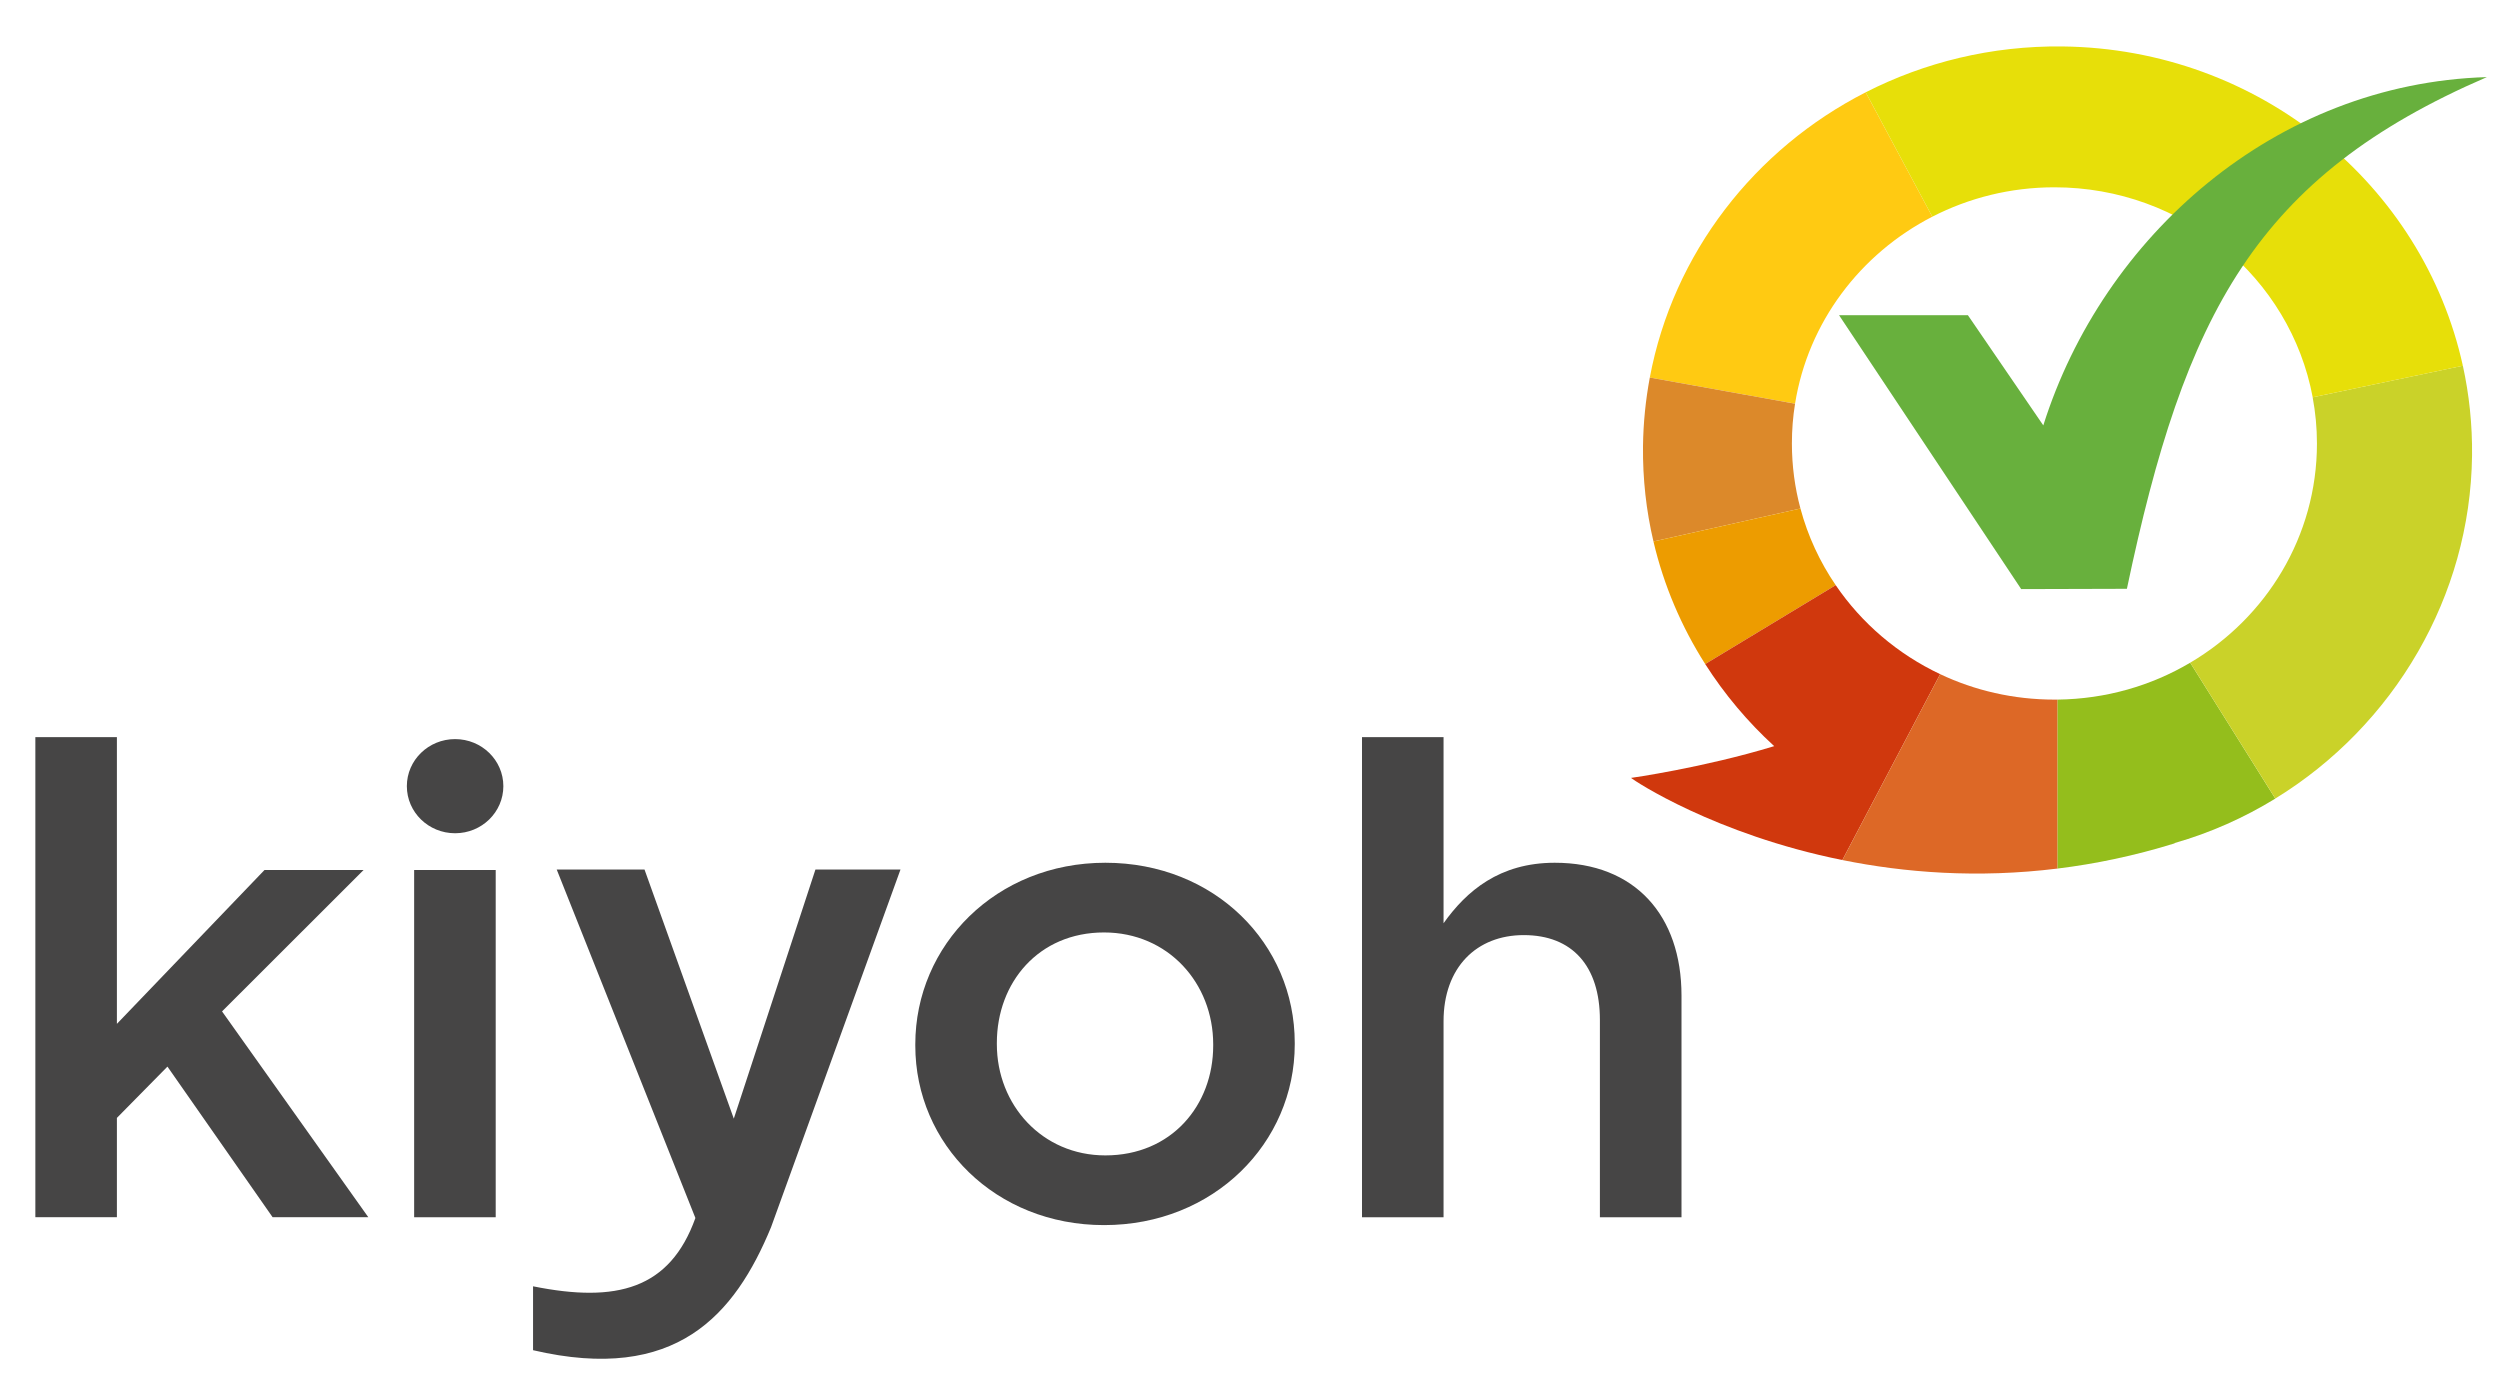
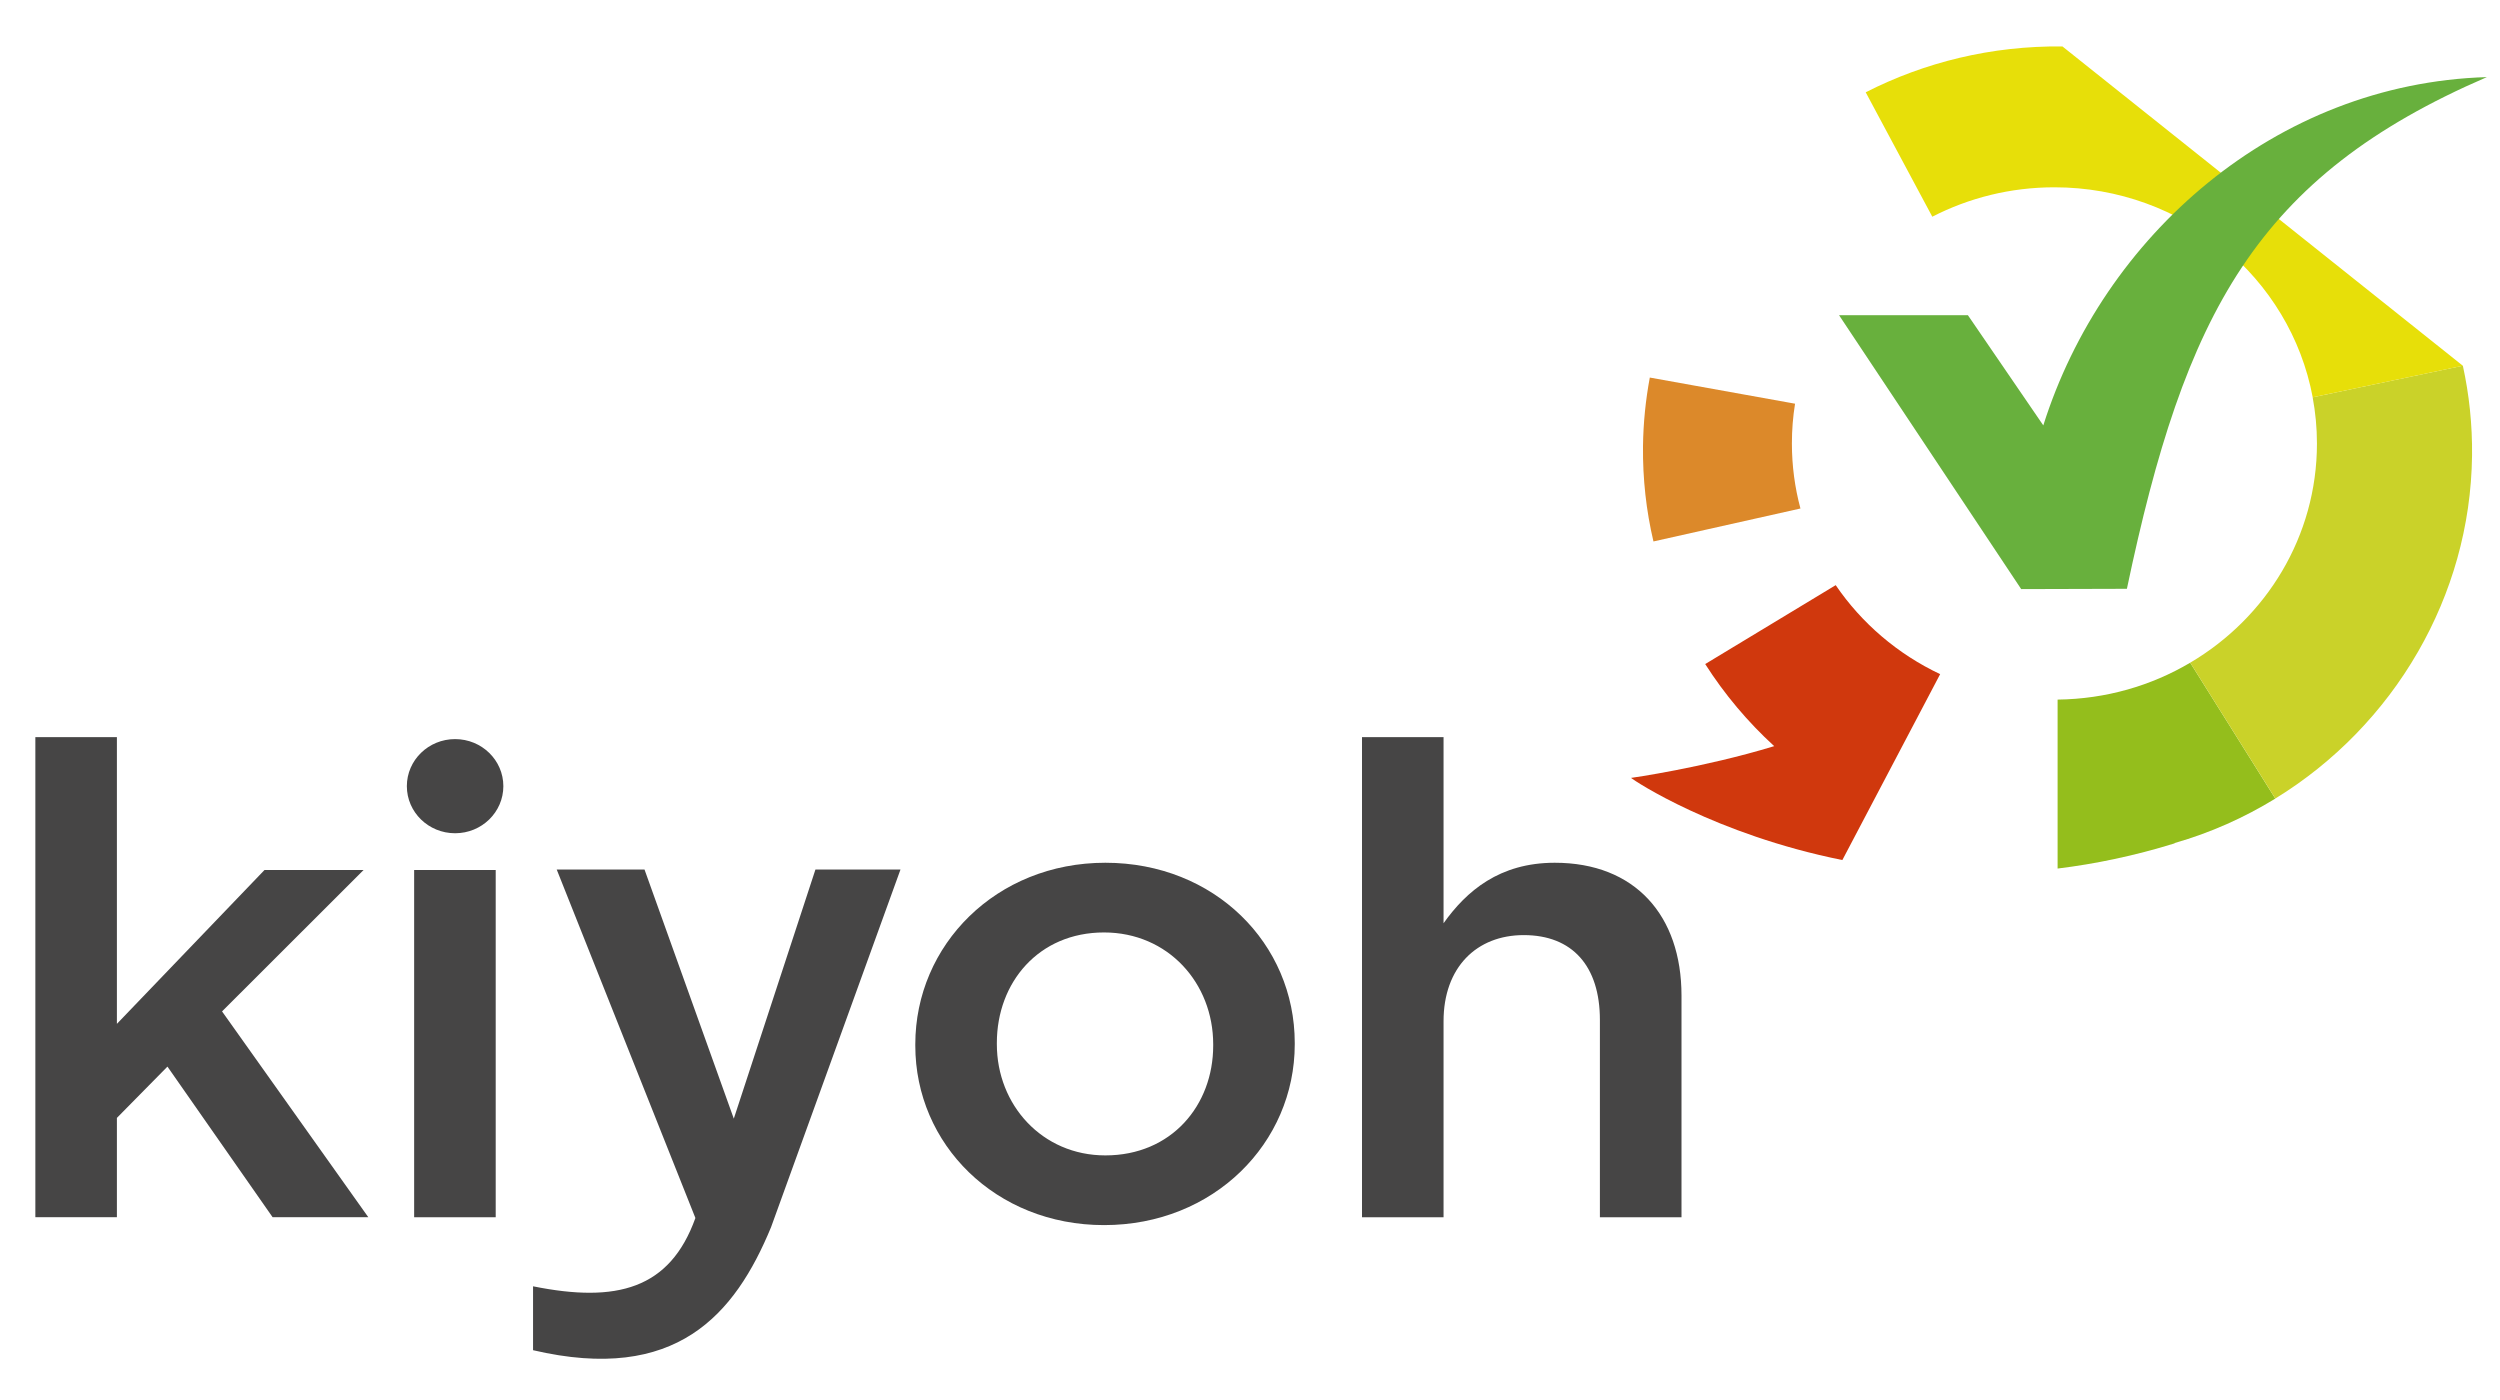
<svg xmlns="http://www.w3.org/2000/svg" width="50" height="28" viewBox="0 0 50 28" fill="none">
  <g clip-path="url(#clip0_4374_210)">
    <path d="M0.707 14.743H2.338V20.477L5.29 17.4H7.272L4.441 20.228L7.366 24.344H5.452L3.349 21.332L2.338 22.358V24.344H0.707V14.743Z" fill="#464545" />
    <path d="M9.914 17.4H8.283V24.345H9.914V17.4Z" fill="#464545" />
    <mask id="mask0_4374_210" style="mask-type:luminance" maskUnits="userSpaceOnUse" x="-4" y="-4" width="59" height="40">
      <path d="M54.16 -3.689H-3.984V35.125H54.16V-3.689Z" fill="white" />
    </mask>
    <g mask="url(#mask0_4374_210)">
      <path d="M18.306 20.912V20.886C18.306 18.899 19.923 17.255 22.107 17.255C24.291 17.255 25.895 18.873 25.895 20.859V20.885C25.895 22.858 24.278 24.502 22.081 24.502C19.91 24.502 18.306 22.884 18.306 20.912ZM24.264 20.912V20.886C24.264 19.662 23.361 18.649 22.08 18.649C20.773 18.649 19.937 19.649 19.937 20.859V20.885C19.937 22.095 20.84 23.108 22.107 23.108C23.428 23.108 24.264 22.109 24.264 20.912Z" fill="#464545" />
    </g>
    <mask id="mask1_4374_210" style="mask-type:luminance" maskUnits="userSpaceOnUse" x="-4" y="-4" width="59" height="40">
      <path d="M54.16 -3.689H-3.984V35.125H54.16V-3.689Z" fill="white" />
    </mask>
    <g mask="url(#mask1_4374_210)">
      <path d="M27.24 14.743H28.871V18.465C29.329 17.821 29.989 17.255 31.095 17.255C32.699 17.255 33.63 18.307 33.63 19.912V24.345H31.998V20.399C31.998 19.32 31.446 18.702 30.475 18.702C29.532 18.702 28.871 19.347 28.871 20.425V24.345H27.24L27.24 14.743Z" fill="#464545" />
    </g>
    <mask id="mask2_4374_210" style="mask-type:luminance" maskUnits="userSpaceOnUse" x="-4" y="-4" width="59" height="40">
      <path d="M54.16 -3.689H-3.984V35.125H54.16V-3.689Z" fill="white" />
    </mask>
    <g mask="url(#mask2_4374_210)">
      <path d="M10.067 15.723C10.067 16.244 9.635 16.665 9.102 16.665C8.569 16.665 8.137 16.244 8.137 15.723C8.137 15.204 8.569 14.782 9.102 14.782C9.635 14.782 10.067 15.204 10.067 15.723Z" fill="#464545" />
    </g>
    <mask id="mask3_4374_210" style="mask-type:luminance" maskUnits="userSpaceOnUse" x="-4" y="-4" width="59" height="40">
      <path d="M54.16 -3.689H-3.984V35.125H54.16V-3.689Z" fill="white" />
    </mask>
    <g mask="url(#mask3_4374_210)">
      <path d="M16.309 17.39H18.01L15.421 24.544C14.696 26.298 13.522 27.672 10.661 27.004V25.726C12.335 26.064 13.398 25.783 13.908 24.36L11.134 17.39H12.89L14.676 22.373L16.309 17.39Z" fill="#464545" />
    </g>
    <mask id="mask4_4374_210" style="mask-type:luminance" maskUnits="userSpaceOnUse" x="-4" y="-4" width="59" height="40">
-       <path d="M54.16 -3.689H-3.984V35.125H54.16V-3.689Z" fill="white" />
-     </mask>
+       </mask>
    <g mask="url(#mask4_4374_210)">
      <path d="M38.646 4.334L37.314 1.846C35.095 2.978 33.464 5.063 32.996 7.551L35.901 8.074C36.161 6.447 37.206 5.074 38.646 4.334Z" fill="#FFCA12" />
    </g>
    <mask id="mask5_4374_210" style="mask-type:luminance" maskUnits="userSpaceOnUse" x="-4" y="-4" width="59" height="40">
      <path d="M54.16 -3.689H-3.984V35.125H54.16V-3.689Z" fill="white" />
    </mask>
    <g mask="url(#mask5_4374_210)">
      <path d="M35.838 8.87C35.838 8.599 35.859 8.333 35.901 8.074L32.996 7.551C32.913 7.997 32.866 8.456 32.86 8.924C32.853 9.579 32.925 10.217 33.069 10.829L36.009 10.17C35.897 9.755 35.838 9.319 35.838 8.87Z" fill="#DC892A" />
    </g>
    <mask id="mask6_4374_210" style="mask-type:luminance" maskUnits="userSpaceOnUse" x="-4" y="-4" width="59" height="40">
-       <path d="M54.16 -3.689H-3.984V35.125H54.16V-3.689Z" fill="white" />
-     </mask>
+       </mask>
    <g mask="url(#mask6_4374_210)">
      <path d="M36.009 10.17L33.069 10.829C33.275 11.709 33.63 12.536 34.104 13.281L36.714 11.703C36.398 11.24 36.157 10.723 36.009 10.17Z" fill="#ED9C00" />
    </g>
    <mask id="mask7_4374_210" style="mask-type:luminance" maskUnits="userSpaceOnUse" x="-4" y="-4" width="59" height="40">
      <path d="M54.16 -3.689H-3.984V35.125H54.16V-3.689Z" fill="white" />
    </mask>
    <g mask="url(#mask7_4374_210)">
      <path d="M36.714 11.703L34.104 13.281C34.49 13.886 34.954 14.438 35.484 14.923C34.059 15.357 32.621 15.558 32.621 15.558C32.681 15.613 34.302 16.688 36.847 17.201L38.803 13.483C37.954 13.082 37.232 12.464 36.714 11.703Z" fill="#D0380D" />
    </g>
    <mask id="mask8_4374_210" style="mask-type:luminance" maskUnits="userSpaceOnUse" x="-4" y="-4" width="59" height="40">
      <path d="M54.16 -3.689H-3.984V35.125H54.16V-3.689Z" fill="white" />
    </mask>
    <g mask="url(#mask8_4374_210)">
-       <path d="M41.088 13.992C40.269 13.992 39.494 13.81 38.803 13.483L36.847 17.201C38.087 17.452 39.547 17.57 41.152 17.371V13.992C41.131 13.992 41.109 13.992 41.088 13.992Z" fill="#DD6826" />
-     </g>
+       </g>
    <mask id="mask9_4374_210" style="mask-type:luminance" maskUnits="userSpaceOnUse" x="-4" y="-4" width="59" height="40">
      <path d="M54.16 -3.689H-3.984V35.125H54.16V-3.689Z" fill="white" />
    </mask>
    <g mask="url(#mask9_4374_210)">
      <path d="M41.152 13.992V17.371C41.903 17.279 42.686 17.117 43.493 16.867L43.492 16.861C44.208 16.656 44.884 16.354 45.506 15.972L43.804 13.254C43.029 13.713 42.122 13.98 41.152 13.992Z" fill="#94BE1C" />
    </g>
    <mask id="mask10_4374_210" style="mask-type:luminance" maskUnits="userSpaceOnUse" x="-4" y="-4" width="59" height="40">
      <path d="M54.16 -3.689H-3.984V35.125H54.16V-3.689Z" fill="white" />
    </mask>
    <g mask="url(#mask10_4374_210)">
      <path d="M46.339 8.87C46.339 10.729 45.324 12.357 43.804 13.254L45.506 15.971C46.685 15.248 47.668 14.236 48.356 13.042L48.361 13.034C49.032 11.868 49.424 10.529 49.441 9.113C49.448 8.495 49.384 7.893 49.257 7.314L46.253 7.946C46.309 8.246 46.339 8.554 46.339 8.87Z" fill="#CAD229" />
    </g>
    <mask id="mask11_4374_210" style="mask-type:luminance" maskUnits="userSpaceOnUse" x="-4" y="-4" width="59" height="40">
      <path d="M54.16 -3.689H-3.984V35.125H54.16V-3.689Z" fill="white" />
    </mask>
    <g mask="url(#mask11_4374_210)">
-       <path d="M41.249 0.929C39.83 0.913 38.49 1.246 37.314 1.846L38.646 4.334C39.376 3.959 40.206 3.746 41.088 3.746C43.665 3.746 45.808 5.558 46.254 7.946L49.257 7.315C48.463 3.702 45.195 0.974 41.249 0.929Z" fill="#E7DF09" />
+       <path d="M41.249 0.929C39.83 0.913 38.49 1.246 37.314 1.846L38.646 4.334C39.376 3.959 40.206 3.746 41.088 3.746C43.665 3.746 45.808 5.558 46.254 7.946L49.257 7.315Z" fill="#E7DF09" />
    </g>
    <mask id="mask12_4374_210" style="mask-type:luminance" maskUnits="userSpaceOnUse" x="-4" y="-4" width="59" height="40">
      <path d="M54.16 -3.689H-3.984V35.125H54.16V-3.689Z" fill="white" />
    </mask>
    <g mask="url(#mask12_4374_210)">
      <path d="M40.866 8.508L39.358 6.304H36.781L40.424 11.782L42.538 11.776C43.695 6.272 45.119 3.536 49.738 1.542C45.5 1.669 42.058 4.728 40.866 8.508Z" fill="#68B03D" />
    </g>
  </g>
  <defs>
    <clipPath id="clip0_4374_210">
      <rect width="50" height="28" fill="white" />
    </clipPath>
  </defs>
</svg>